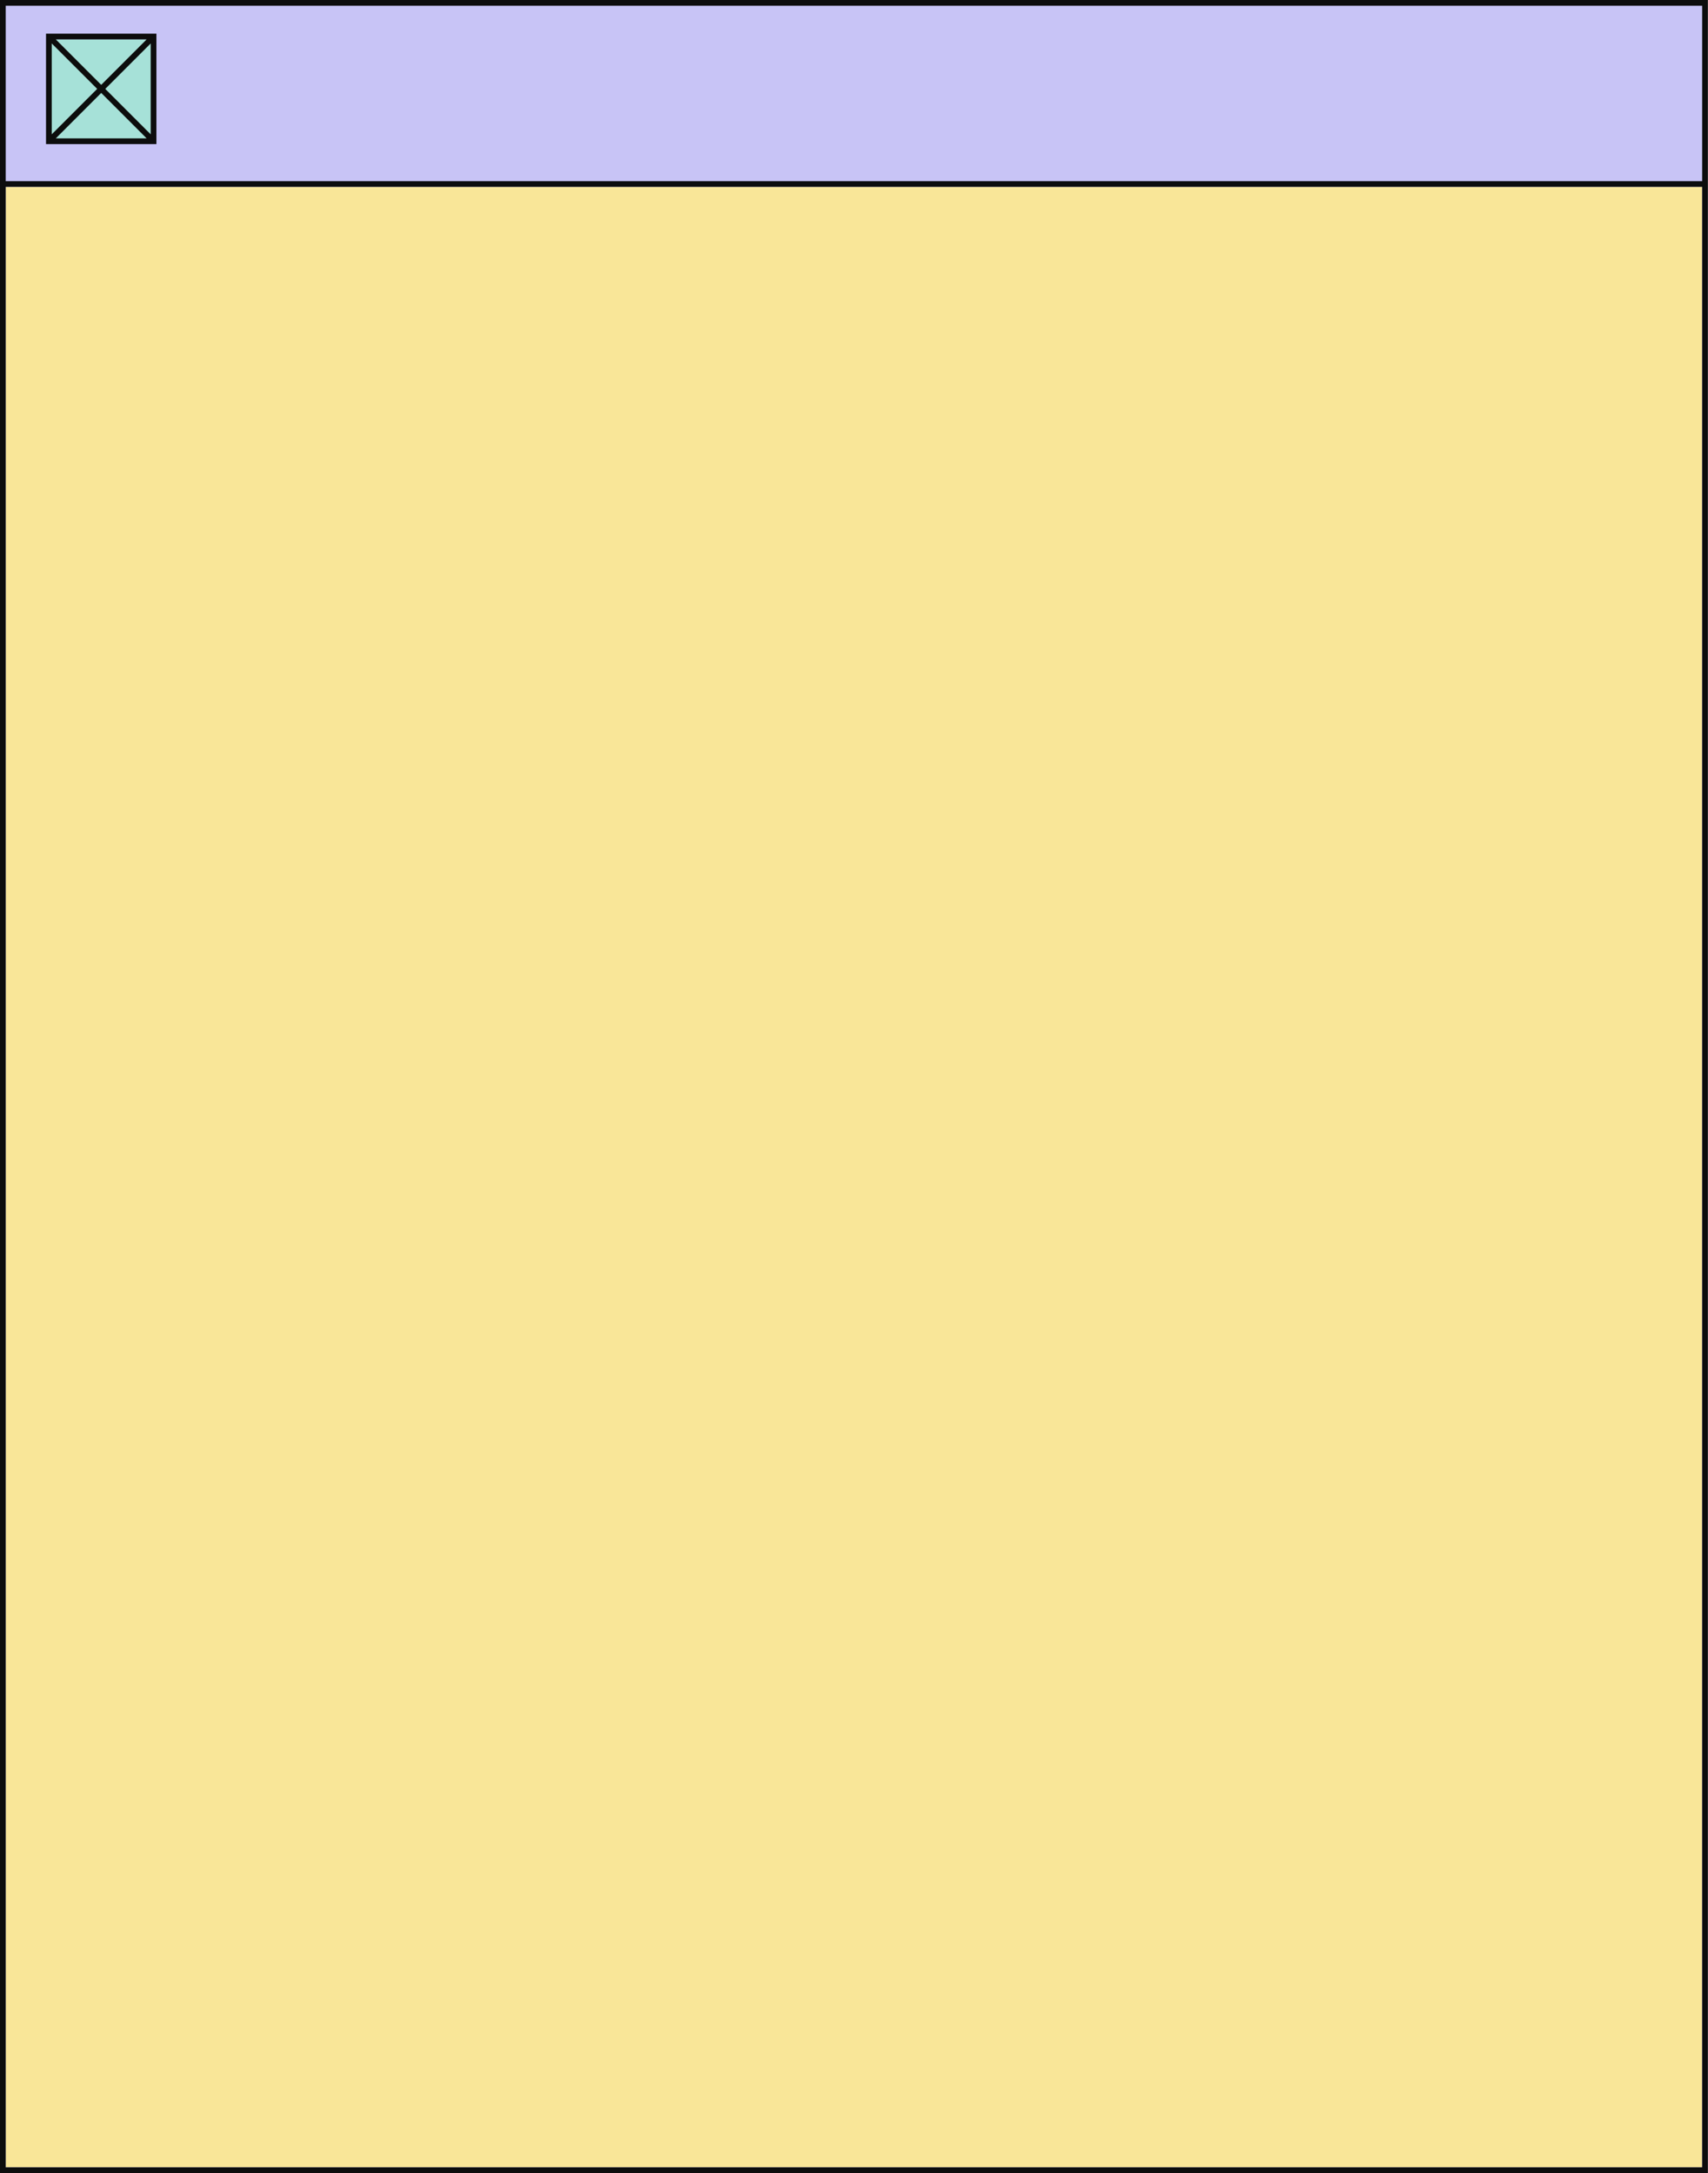
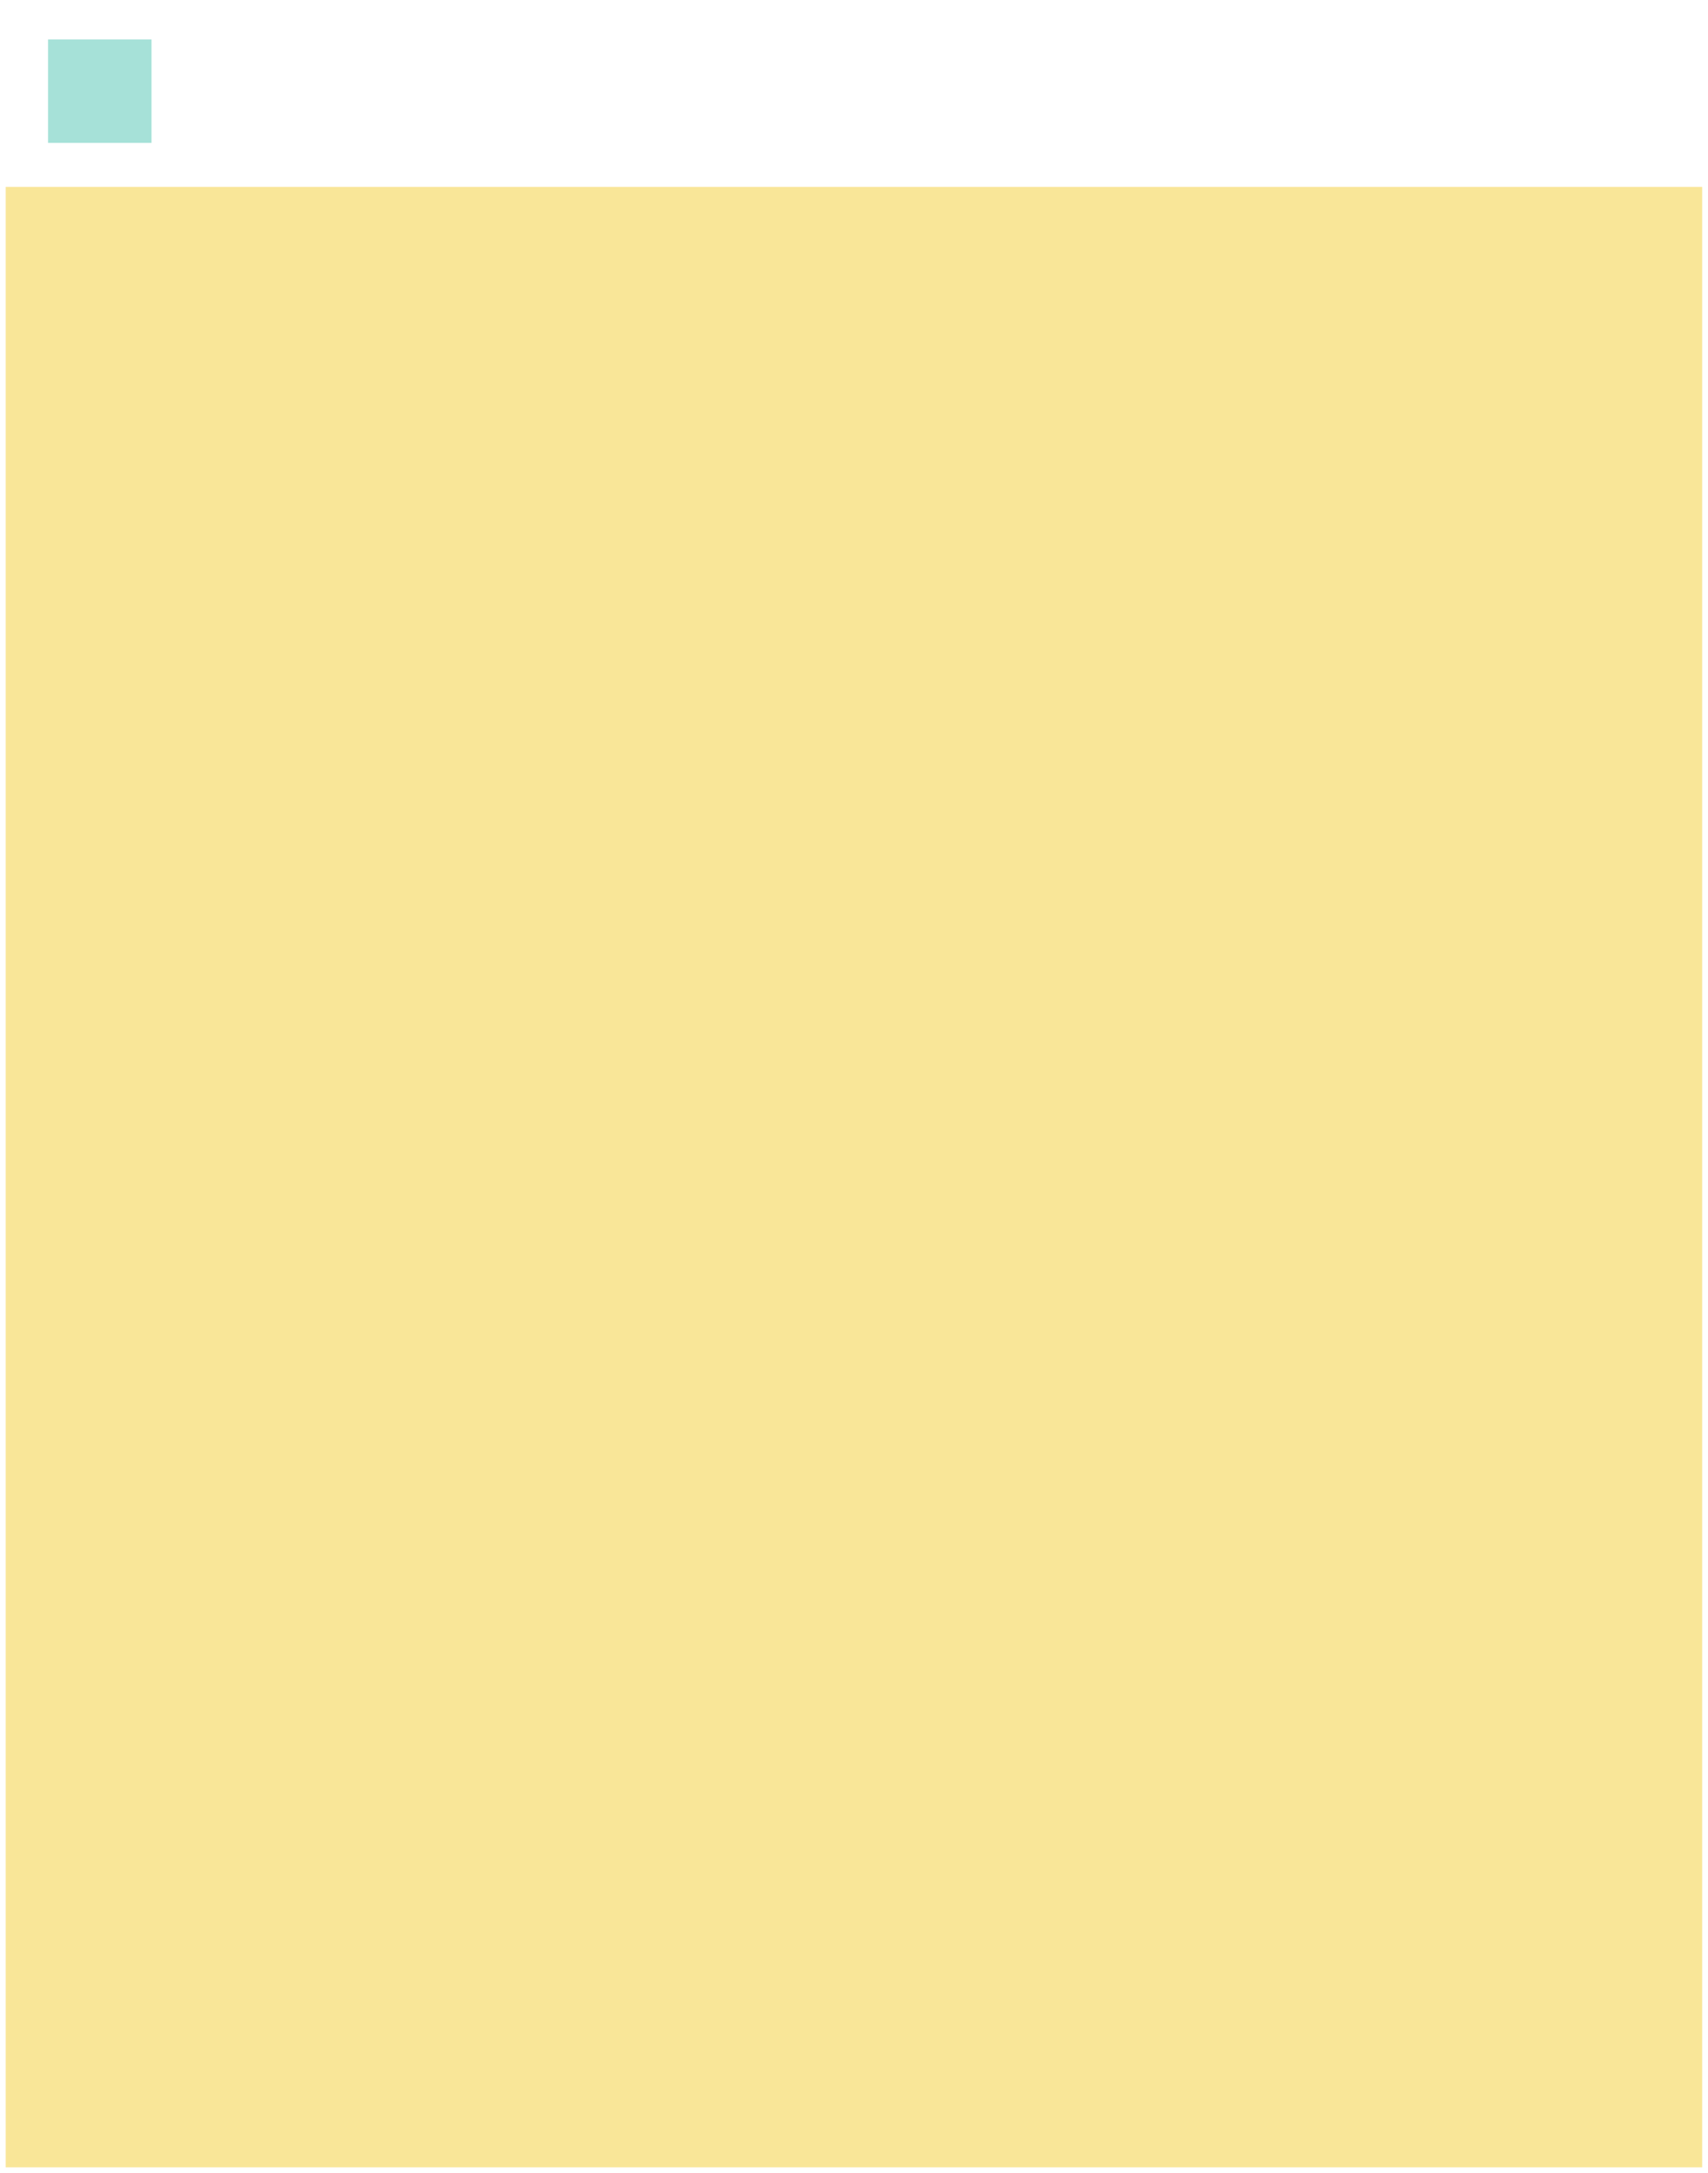
<svg xmlns="http://www.w3.org/2000/svg" fill="#000000" height="445.6" preserveAspectRatio="xMidYMid meet" version="1" viewBox="0.0 0.0 350.3 445.6" width="350.3" zoomAndPan="magnify">
  <g id="change1_1">
-     <path d="M349.703,0.504v444.568H0.77V0.252L349.703,0.504z" fill="#c8c4f6" />
-   </g>
+     </g>
  <g id="change2_1">
    <path d="M349.104,444.412H1.173V38.321h347.931V444.412z" fill="#f9e698" />
  </g>
  <g id="change3_1">
    <path d="M9.852 8.08H31.071V29.299H9.852z" fill="#a6e1d8" />
  </g>
  <g id="change4_1">
-     <path d="M0,0v445.585h350.278V0H0z M349.104,1.173v35.974H1.173V1.173H349.104z M1.173,444.412V38.321h347.931 v406.091H1.173z M32.078,6.907H9.438v22.641h22.641V6.907z M19.928,18.227l-9.317,9.317V8.909L19.928,18.227z M11.441,8.08h18.635 l-9.317,9.318L11.441,8.08z M20.758,19.057l9.317,9.317H11.441L20.758,19.057z M21.588,18.227l9.317-9.318v18.635L21.588,18.227z" fill="#0d0d0d" />
-   </g>
+     </g>
</svg>